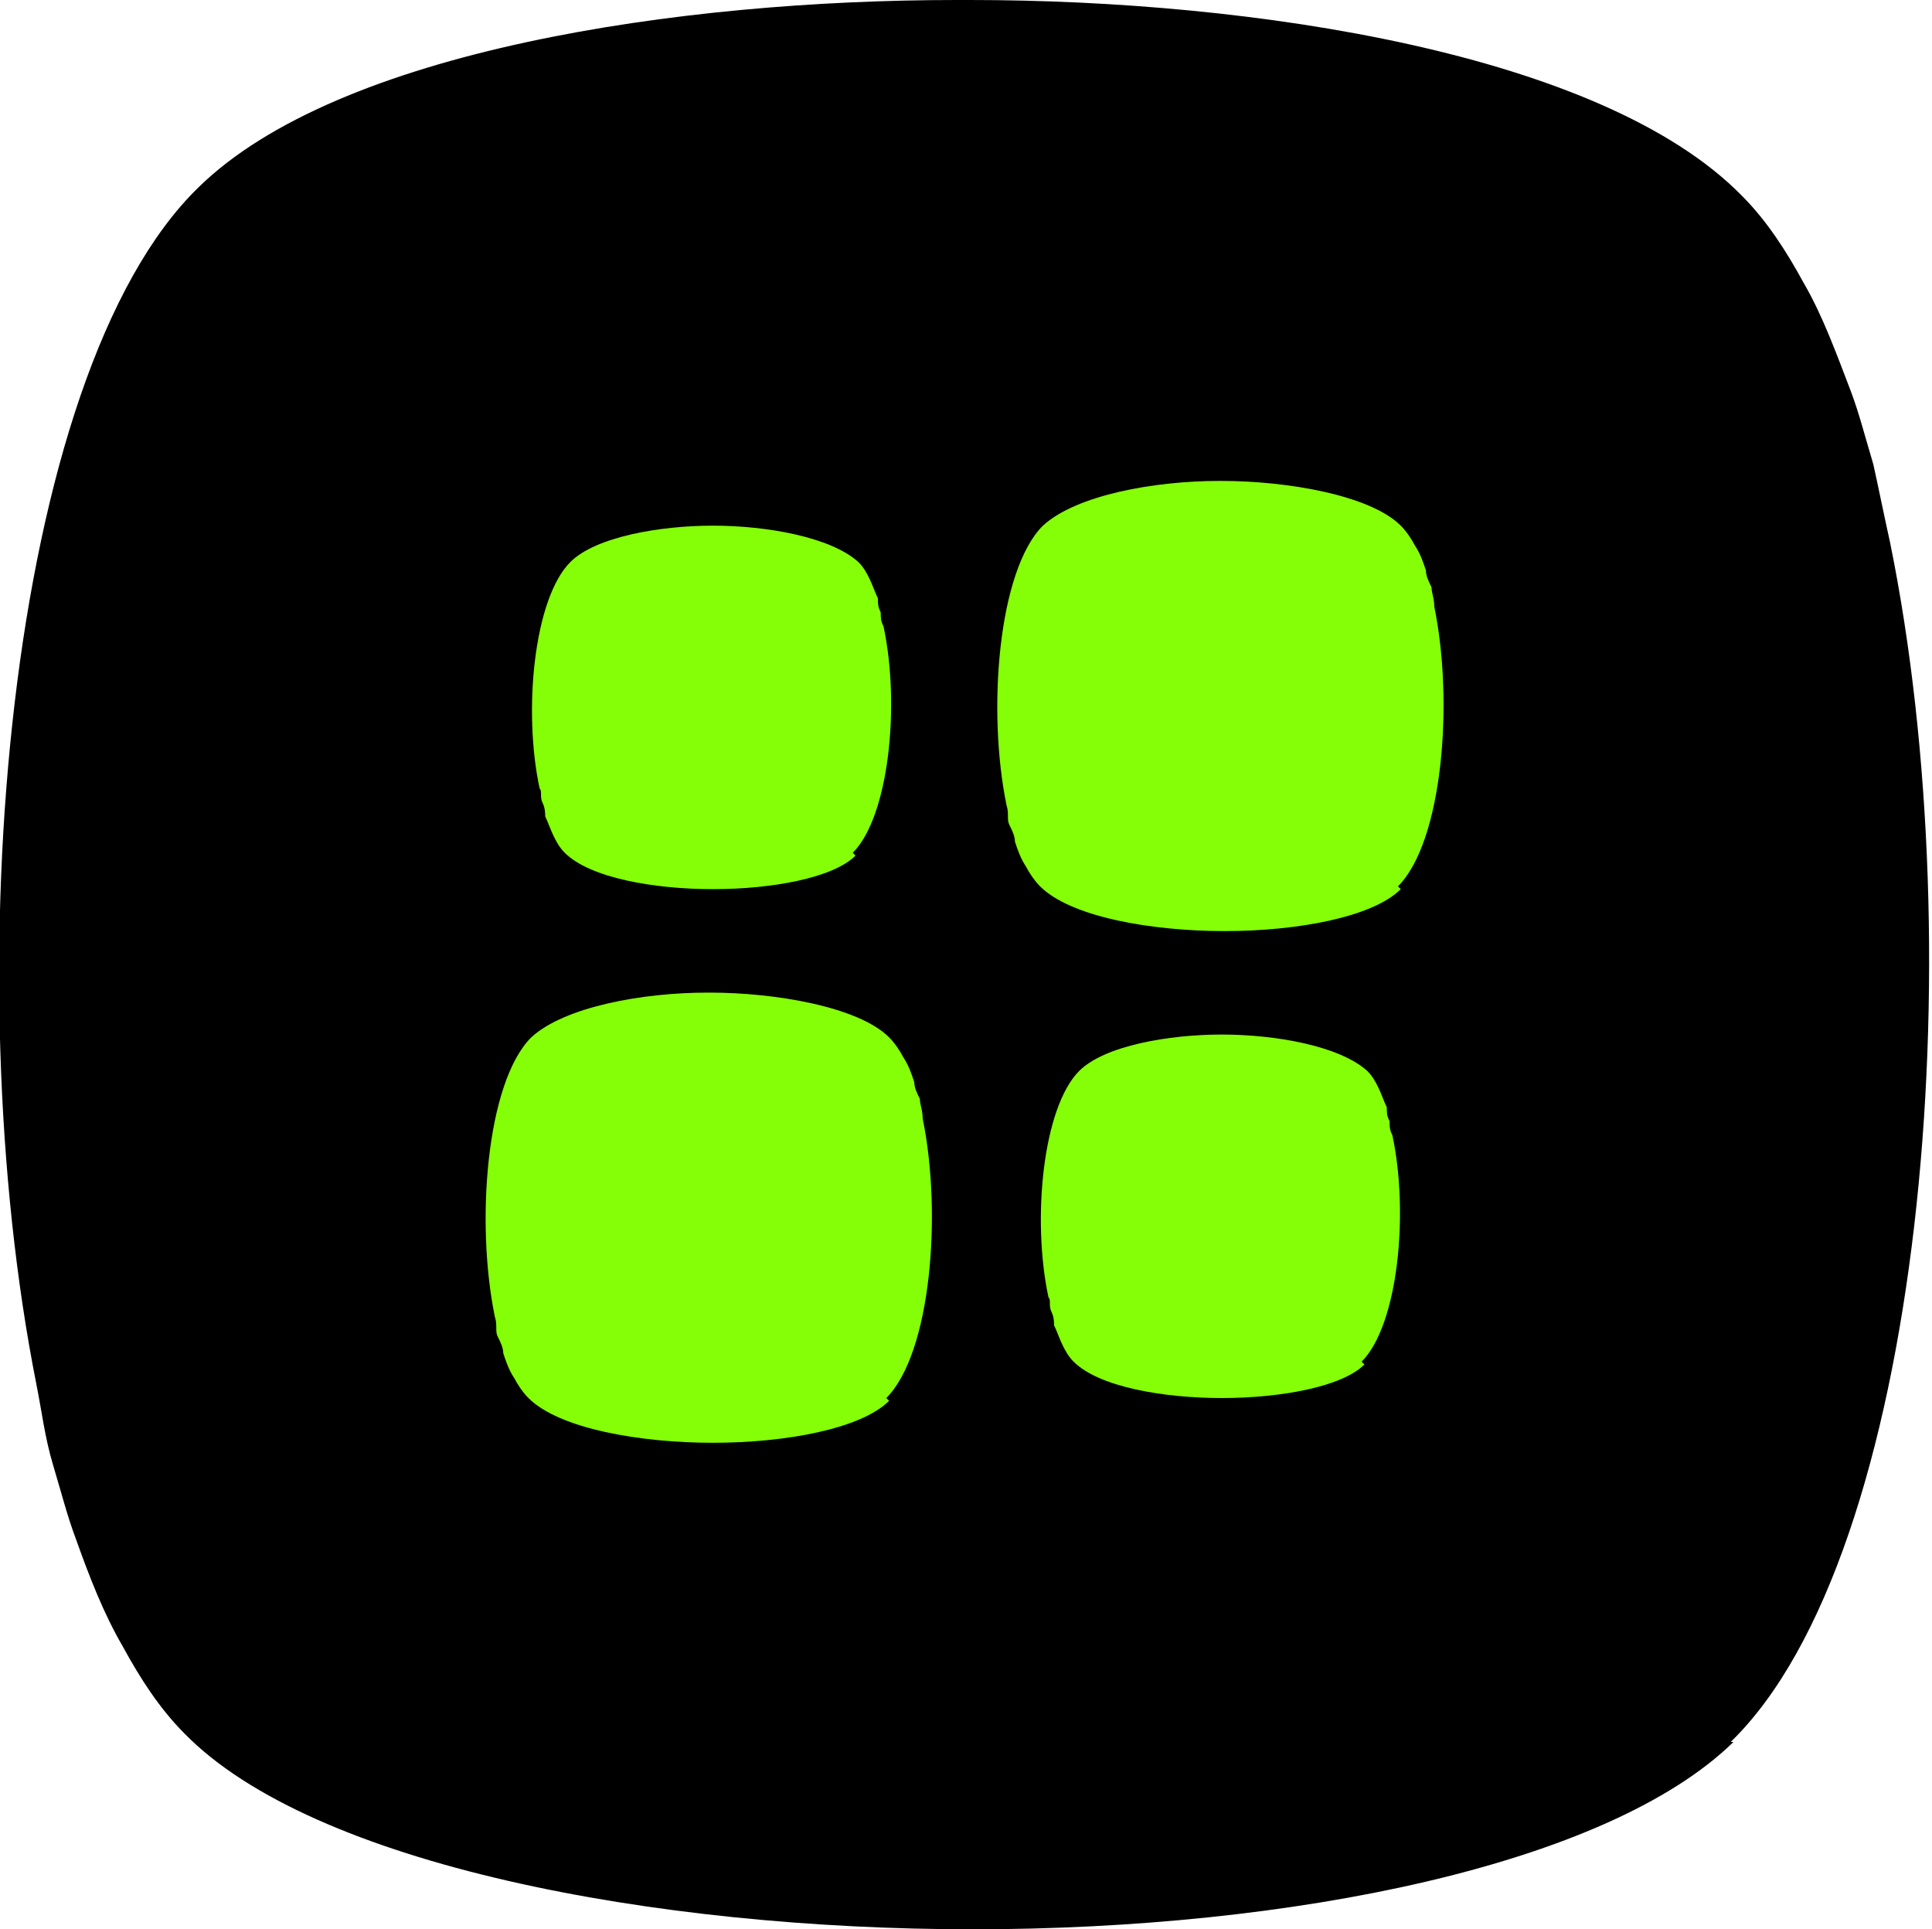
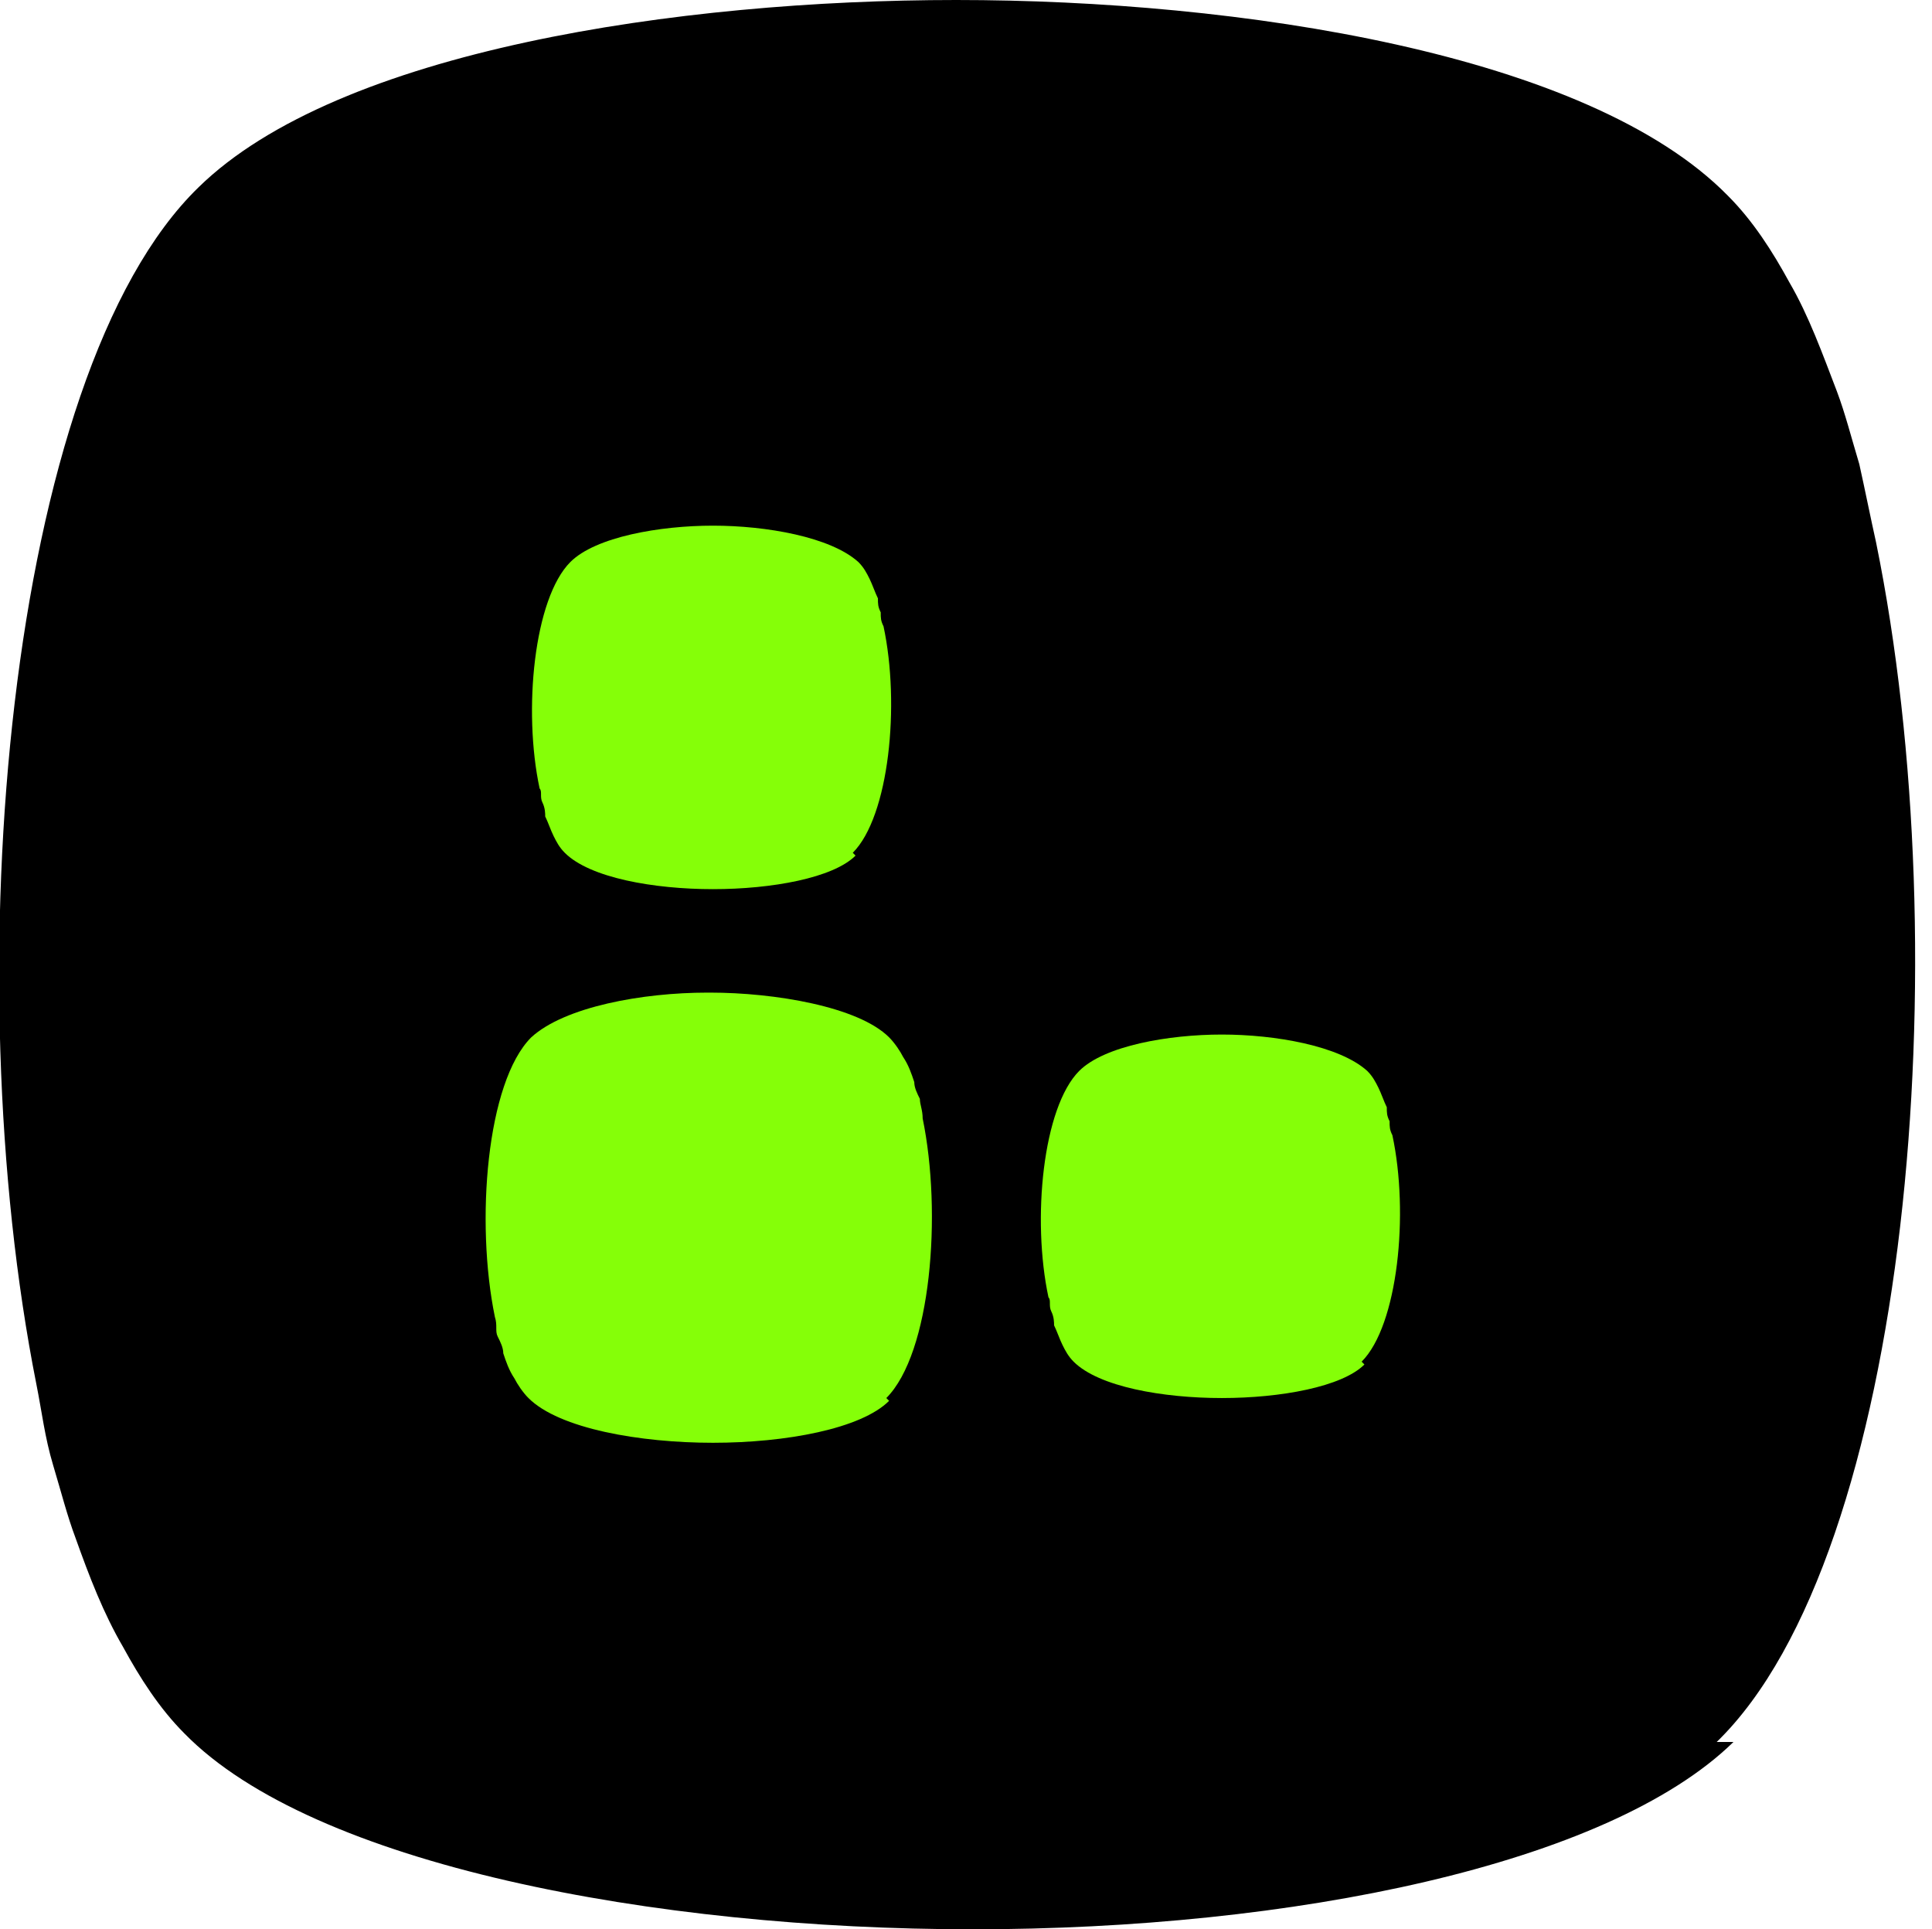
<svg xmlns="http://www.w3.org/2000/svg" version="1.1" viewBox="0 0 69.1 69">
  <defs>
    <style> .cls-1 { fill: #85ff08; } </style>
  </defs>
  <g>
    <g id="Layer_1">
-       <path d="M62,62.3c-4.5,4.4-15.8,6.7-27.2,6.7s-23.6-2.3-28.2-7c-.9-.9-1.6-2-2.2-3.1-.7-1.2-1.2-2.5-1.7-3.9-.3-.8-.5-1.6-.8-2.6s-.4-1.9-.6-2.9C-1.6,34.9.2,13.4,7.1,6.7,12.1,1.8,24.3,0,34.2,0h.5c10.1,0,22.6,1.9,27.6,7,.9.9,1.6,2,2.2,3.1.7,1.2,1.2,2.6,1.7,3.9.3.8.5,1.6.8,2.6.2.9.4,1.9.6,2.8,3,14.7,1.2,36.2-5.7,42.9Z" />
+       <path d="M62,62.3c-4.5,4.4-15.8,6.7-27.2,6.7s-23.6-2.3-28.2-7c-.9-.9-1.6-2-2.2-3.1-.7-1.2-1.2-2.5-1.7-3.9-.3-.8-.5-1.6-.8-2.6s-.4-1.9-.6-2.9C-1.6,34.9.2,13.4,7.1,6.7,12.1,1.8,24.3,0,34.2,0c10.1,0,22.6,1.9,27.6,7,.9.9,1.6,2,2.2,3.1.7,1.2,1.2,2.6,1.7,3.9.3.8.5,1.6.8,2.6.2.9.4,1.9.6,2.8,3,14.7,1.2,36.2-5.7,42.9Z" />
      <g>
        <path class="cls-1" d="M30.6,30.6c-.8.8-3,1.2-5.1,1.2s-4.4-.4-5.3-1.3c-.2-.2-.3-.4-.4-.6-.1-.2-.2-.5-.3-.7,0-.1,0-.3-.1-.5s0-.4-.1-.5c-.6-2.8-.2-6.8,1.1-8.1.9-.9,3.2-1.3,5.1-1.3h0c1.9,0,4.2.4,5.2,1.3.2.2.3.4.4.6.1.2.2.5.3.7,0,.2,0,.3.1.5,0,.2,0,.3.1.5.6,2.8.2,6.8-1.1,8.1Z" />
        <path class="cls-1" d="M48.8,48.8c-.8.8-3,1.2-5.1,1.2s-4.4-.4-5.3-1.3c-.2-.2-.3-.4-.4-.6-.1-.2-.2-.5-.3-.7,0-.1,0-.3-.1-.5s0-.4-.1-.5c-.6-2.8-.2-6.8,1.1-8.1.9-.9,3.2-1.3,5.1-1.3h0c1.9,0,4.2.4,5.2,1.3.2.2.3.4.4.6.1.2.2.5.3.7,0,.2,0,.3.1.5,0,.2,0,.3.1.5.6,2.8.2,6.8-1.1,8.1Z" />
        <path class="cls-1" d="M31.8,50.1c-1,1-3.7,1.5-6.3,1.5s-5.5-.5-6.6-1.6c-.2-.2-.4-.5-.5-.7-.2-.3-.3-.6-.4-.9,0-.2-.1-.4-.2-.6s0-.4-.1-.7c-.7-3.4-.3-8.4,1.3-10,1.2-1.1,4-1.6,6.3-1.6h.1c2.3,0,5.3.5,6.4,1.6.2.2.4.5.5.7.2.3.3.6.4.9,0,.2.1.4.2.6,0,.2.1.4.1.7.7,3.4.3,8.4-1.3,10Z" />
-         <path class="cls-1" d="M50.1,31.8c-1,1-3.7,1.5-6.3,1.5s-5.5-.5-6.6-1.6c-.2-.2-.4-.5-.5-.7-.2-.3-.3-.6-.4-.9,0-.2-.1-.4-.2-.6s0-.4-.1-.7c-.7-3.4-.3-8.4,1.3-10,1.2-1.1,4-1.6,6.3-1.6h.1c2.3,0,5.3.5,6.4,1.6.2.2.4.5.5.7.2.3.3.6.4.9,0,.2.1.4.2.6,0,.2.1.4.1.7.7,3.4.3,8.4-1.3,10Z" />
      </g>
    </g>
  </g>
</svg>